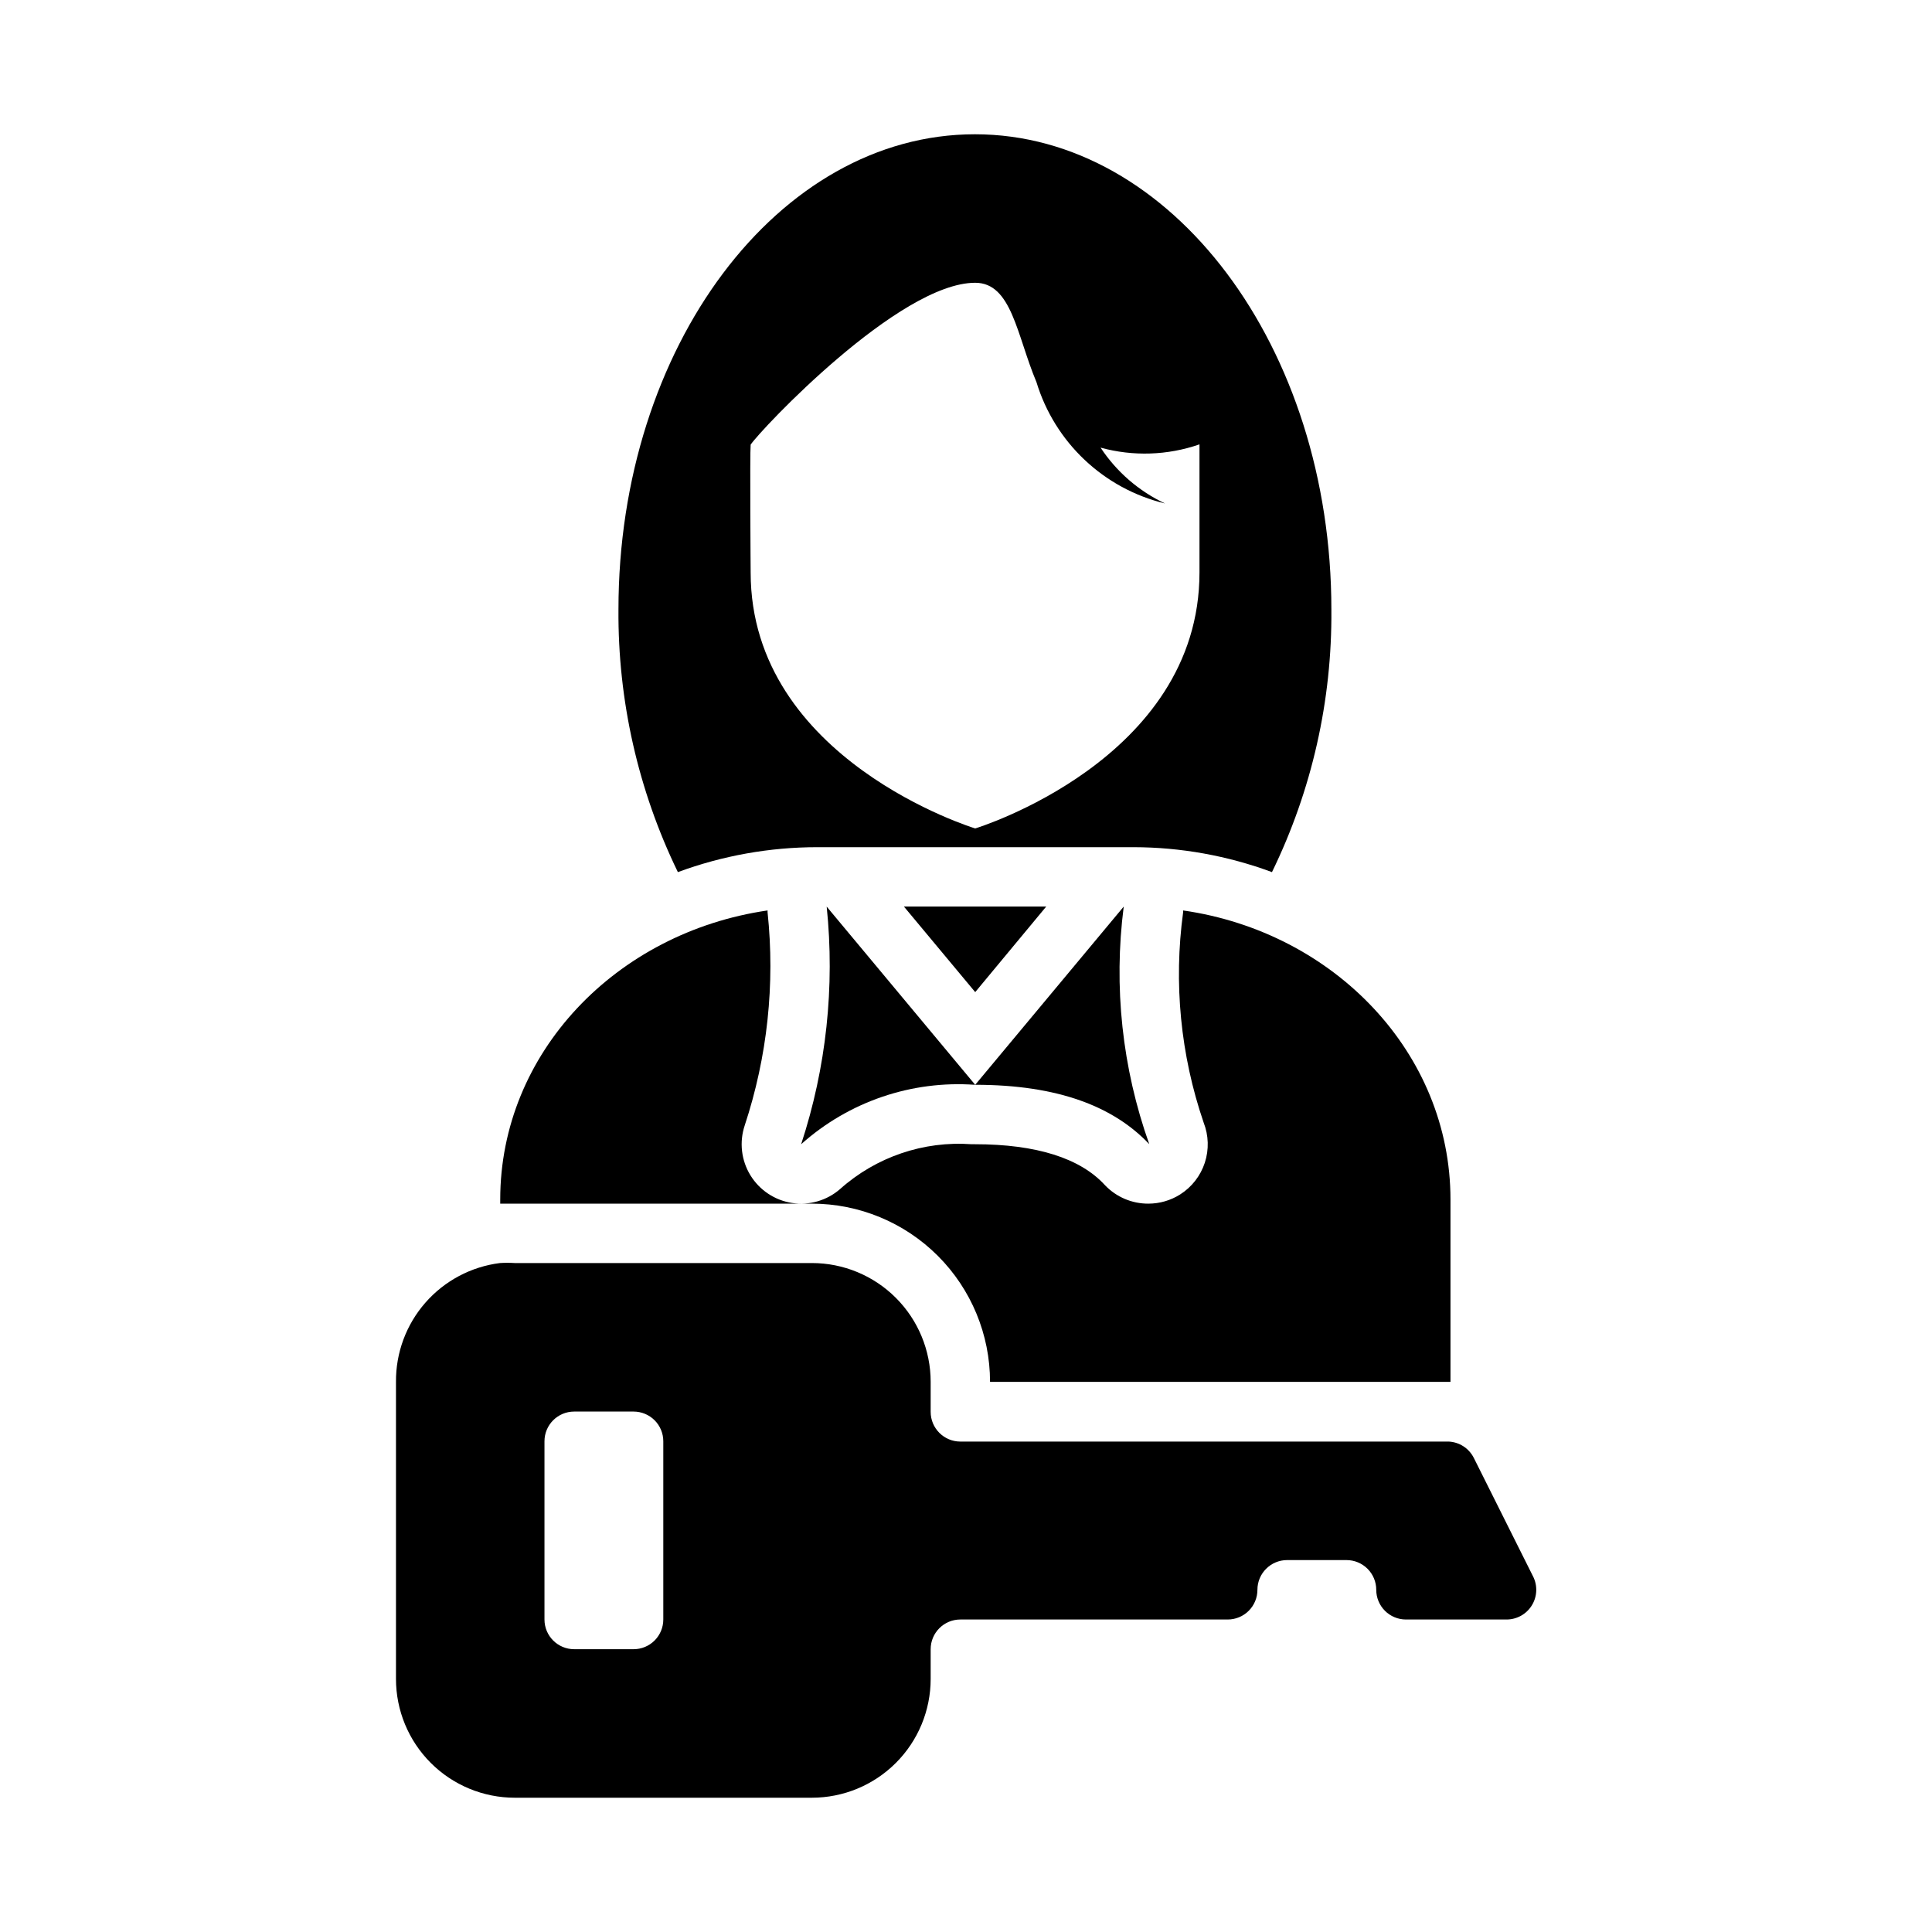
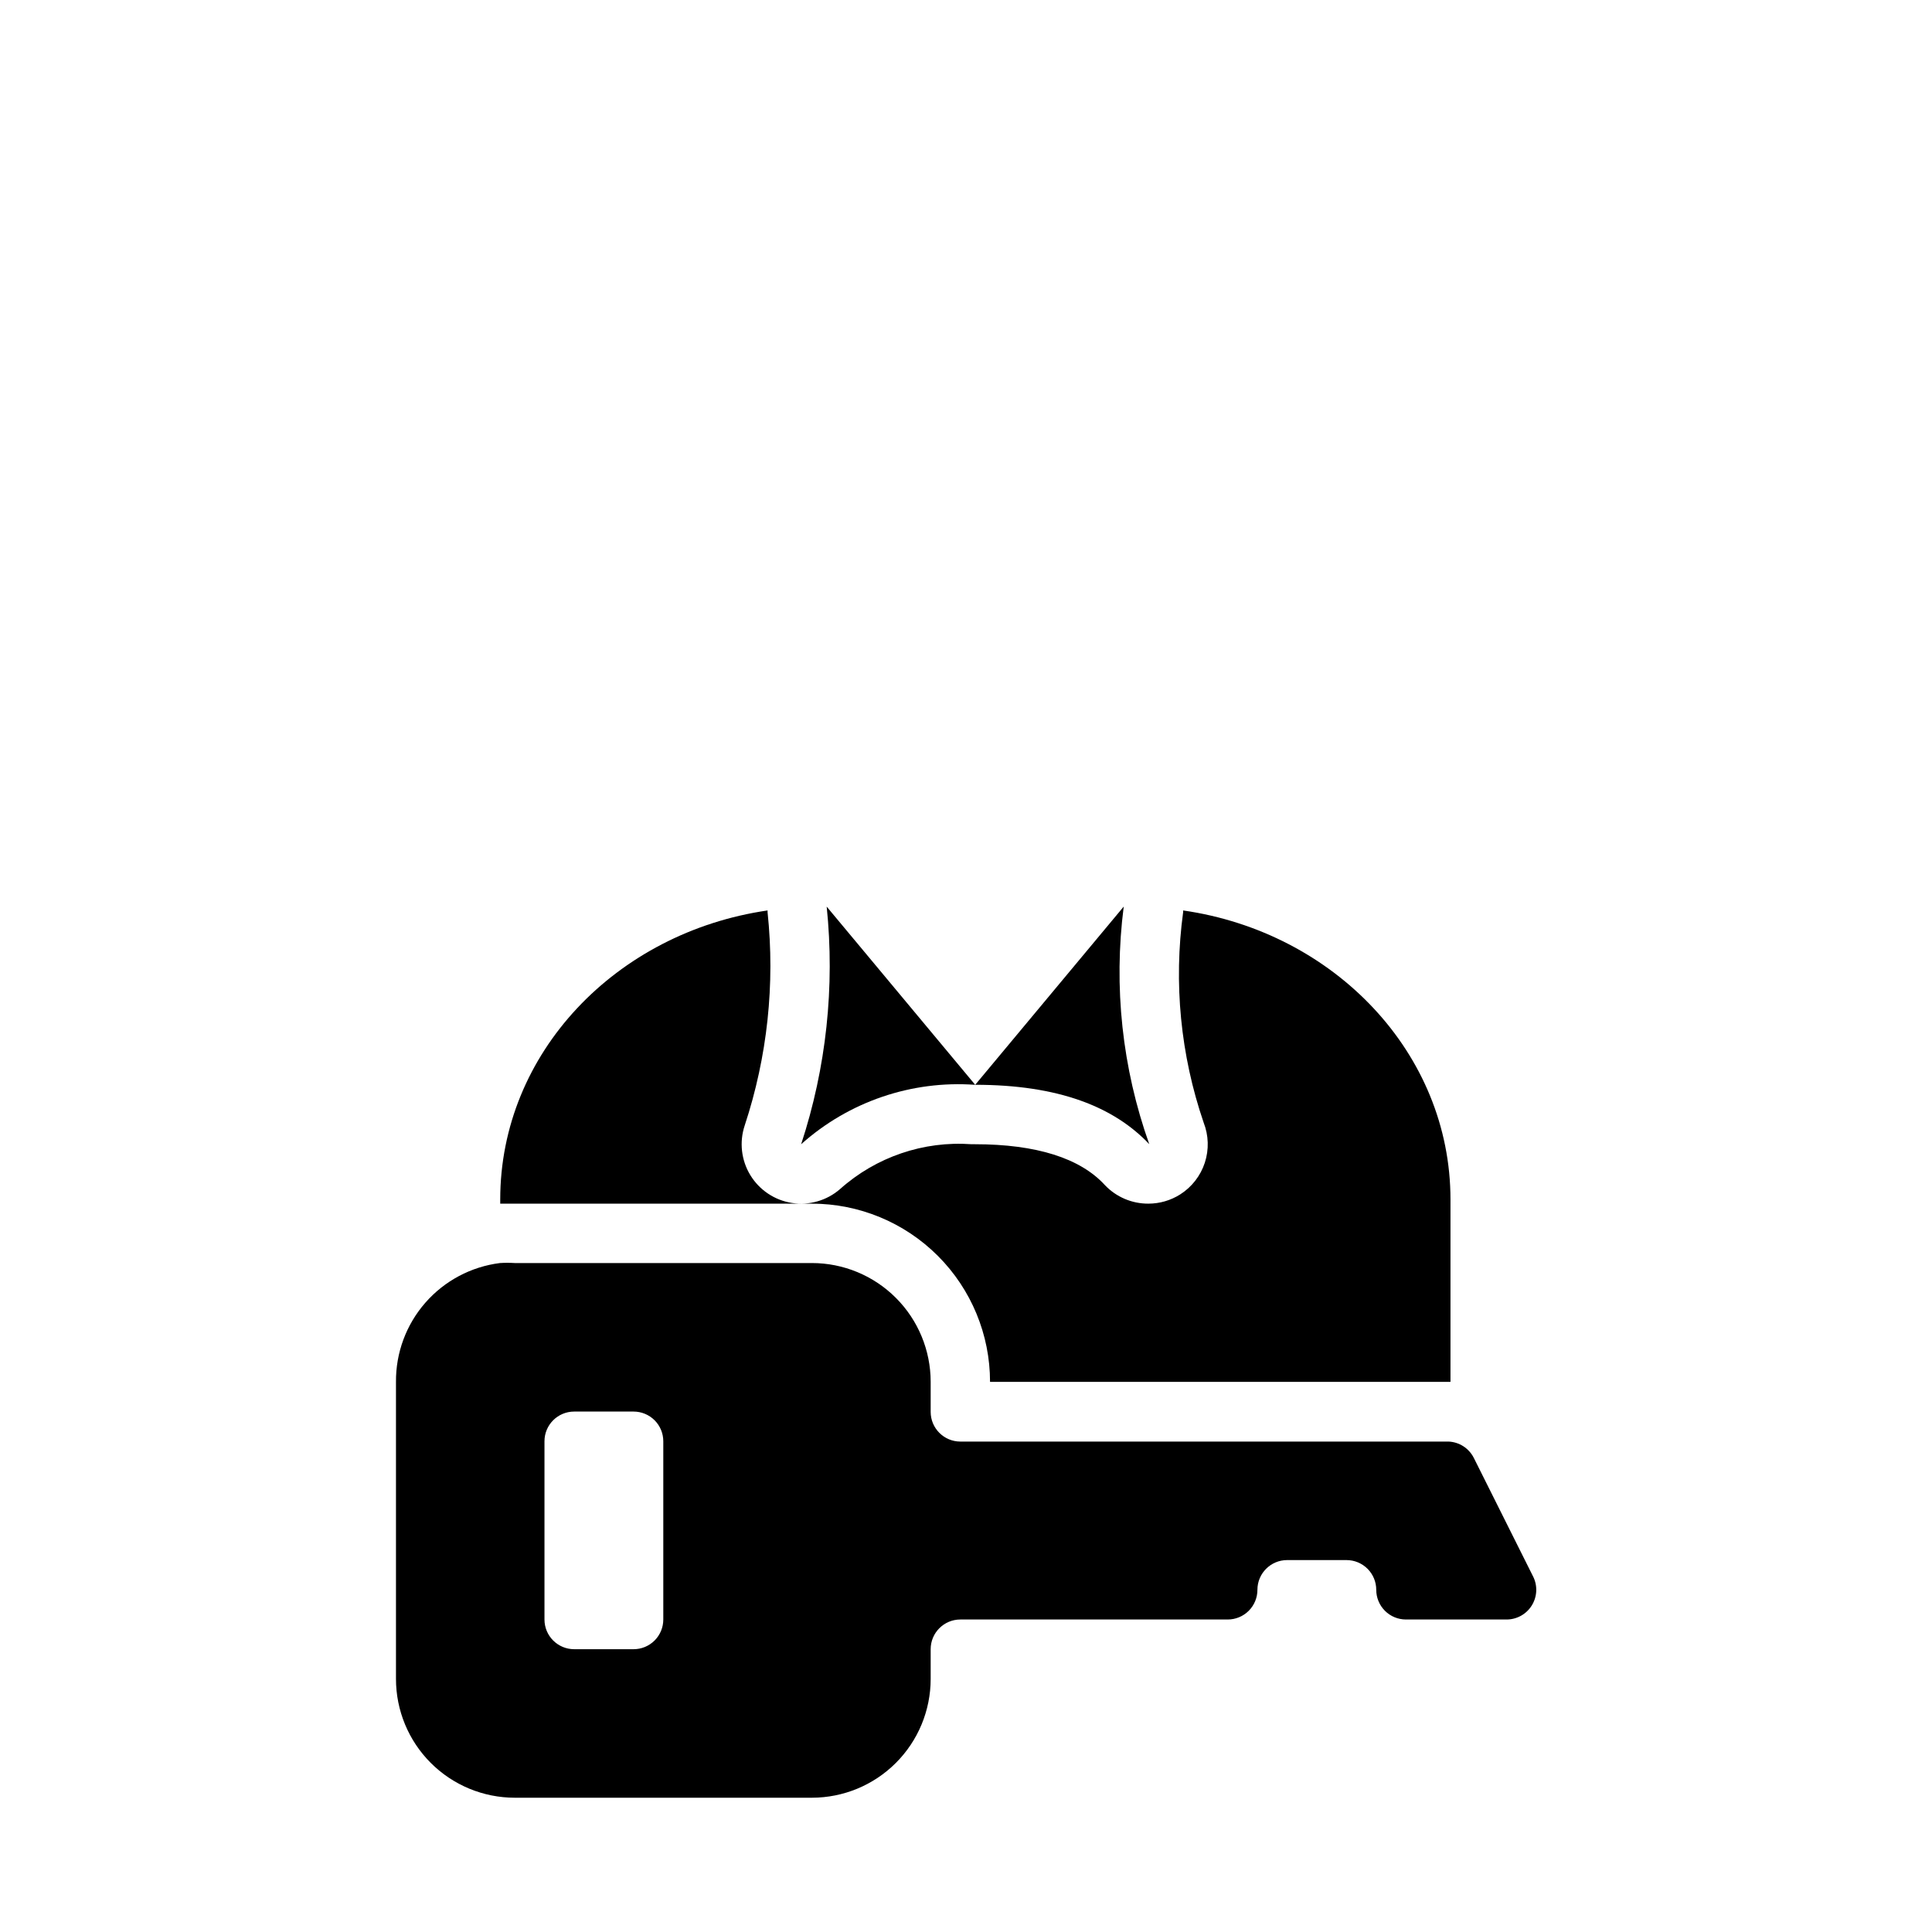
<svg xmlns="http://www.w3.org/2000/svg" fill="#000000" width="800px" height="800px" version="1.1" viewBox="144 144 512 512">
  <g>
-     <path d="m360.64 368.51h83.762c12.52 0.02 24.941 2.258 36.684 6.609 10.562-21.664 15.953-45.484 15.742-69.586 0-69.59-42.352-125.95-94.465-125.95s-94.465 56.363-94.465 125.95c-0.172 24.098 5.215 47.91 15.746 69.586 11.844-4.371 24.371-6.609 36.996-6.609zm-17.711-106.67c2.676-4.016 39.359-42.902 59.512-42.902 9.684 0 11.02 13.934 16.215 26.293h0.004c4.856 16.012 17.82 28.262 34.086 32.195-6.945-3.273-12.852-8.391-17.082-14.797 8.625 2.367 17.762 2.066 26.211-0.867v33.93c0 49.75-59.434 67.855-59.434 67.855s-59.512-18.105-59.512-67.855c0 0.078-0.234-31.566 0-33.852z" />
    <path d="m550.28 561.77-15.742-31.488h-0.004c-1.289-2.496-3.809-4.117-6.613-4.25h-129.41c-4.348 0-7.875-3.527-7.875-7.875v-7.949c0-8.352-3.316-16.359-9.223-22.266-5.902-5.906-13.914-9.223-22.262-9.223h-78.723c-1.309-0.082-2.625-0.082-3.934 0-7.652 0.965-14.684 4.703-19.766 10.508-5.078 5.801-7.848 13.27-7.789 20.98v78.719c0 8.352 3.316 16.363 9.223 22.266 5.906 5.906 13.914 9.223 22.266 9.223h78.723c8.348 0 16.359-3.316 22.262-9.223 5.906-5.902 9.223-13.914 9.223-22.266v-7.871c0-4.348 3.527-7.871 7.875-7.871h70.848c2.086 0 4.09-0.828 5.566-2.305 1.477-1.477 2.305-3.481 2.305-5.566 0-4.348 3.523-7.875 7.871-7.875h15.746c2.086 0 4.09 0.832 5.566 2.309 1.477 1.477 2.305 3.477 2.305 5.566 0 2.086 0.828 4.09 2.305 5.566 1.477 1.477 3.481 2.305 5.566 2.305h26.609c2.742 0.02 5.297-1.391 6.742-3.723 1.445-2.328 1.574-5.242 0.344-7.691zm-230.5 11.414c0 2.086-0.828 4.09-2.305 5.566-1.477 1.477-3.477 2.305-5.566 2.305h-15.742c-4.348 0-7.875-3.523-7.875-7.871v-47.234c0-4.348 3.527-7.871 7.875-7.871h15.742c2.09 0 4.09 0.832 5.566 2.305 1.477 1.477 2.305 3.481 2.305 5.566z" />
-     <path d="m383.55 384.25 18.891 22.672 18.816-22.672z" />
    <path d="m441.8 384.25-39.359 47.23c22.043 0 36.762 5.824 46.129 15.742v0.004c-7.184-20.168-9.504-41.742-6.769-62.977z" />
    <path d="m402.44 431.49-39.359-47.23v-0.004c2.195 21.234-0.109 42.695-6.769 62.977 12.609-11.281 29.254-16.965 46.129-15.742z" />
    <path d="m359.14 462.98c12.523 0 24.539 4.973 33.395 13.832 8.859 8.859 13.836 20.871 13.836 33.398h122.02v-48.336c0-38.809-30.781-70.848-70.848-76.594v0.473c-2.555 18.746-0.695 37.832 5.434 55.734 1.336 3.402 1.445 7.164 0.312 10.641-1.137 3.477-3.445 6.449-6.535 8.41-2.519 1.594-5.438 2.441-8.422 2.441-4.34 0.023-8.496-1.742-11.492-4.883-6.535-7.164-18.184-10.863-34.48-10.863h-0.867 0.004c-12.758-0.922-25.34 3.367-34.875 11.887-3.496 3.039-8.156 4.383-12.734 3.676s-8.613-3.398-11.031-7.352c-2.414-3.957-2.965-8.773-1.504-13.172 6.012-18.195 8.078-37.461 6.062-56.52v-0.473c-40.148 5.824-70.848 37.785-70.848 76.594v1.105h3.938z" />
  </g>
</svg>